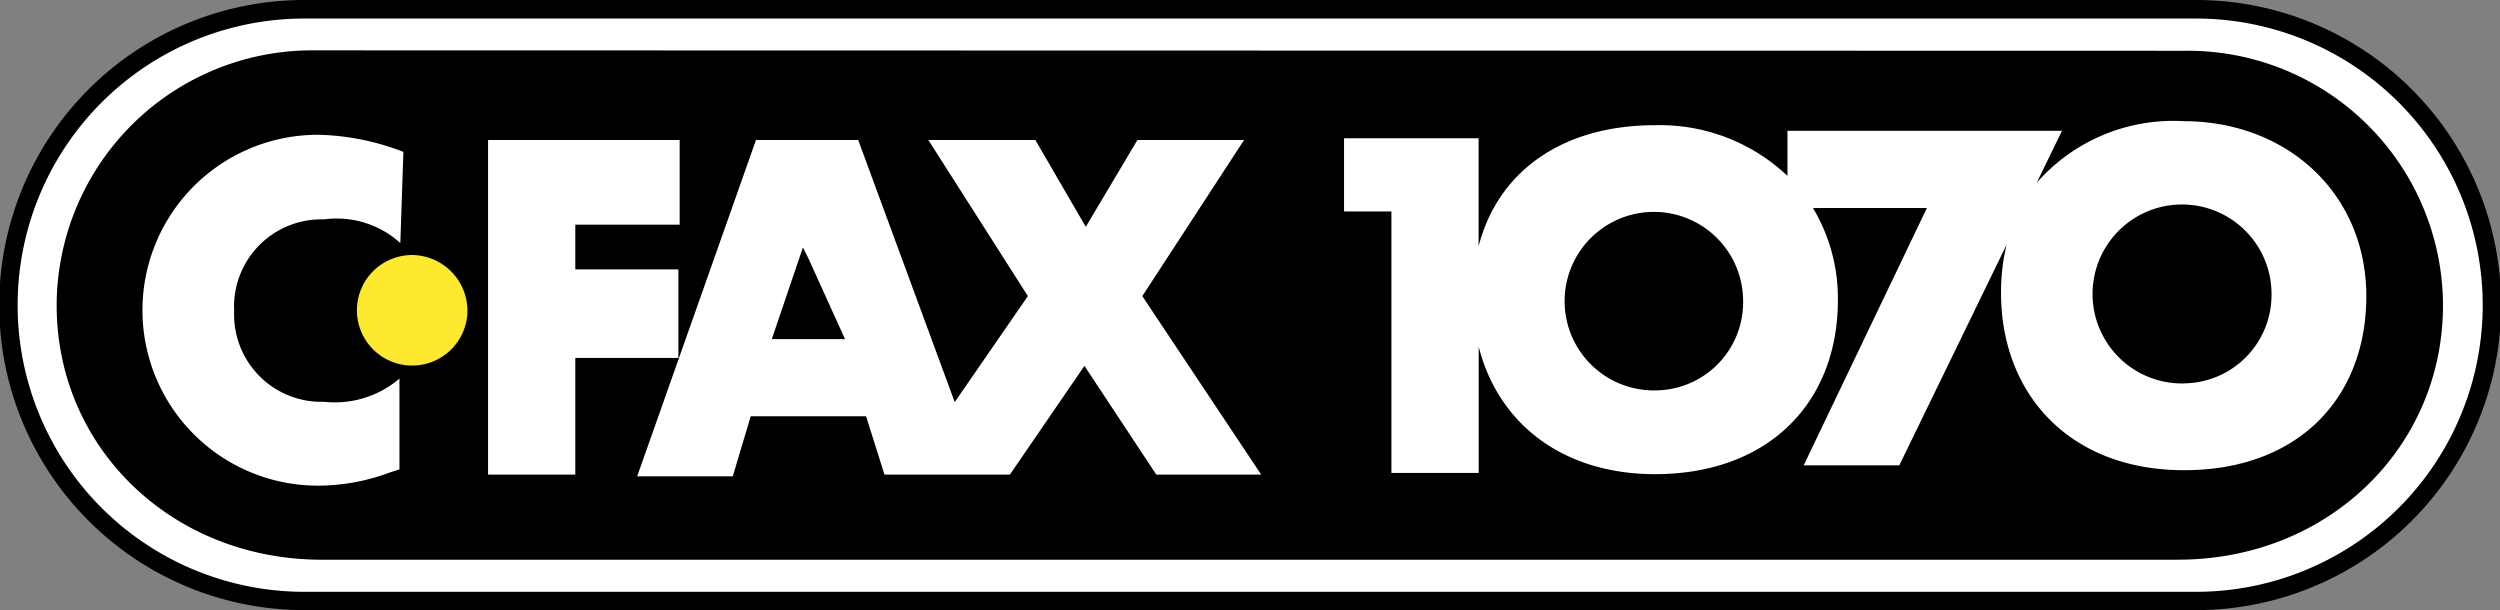
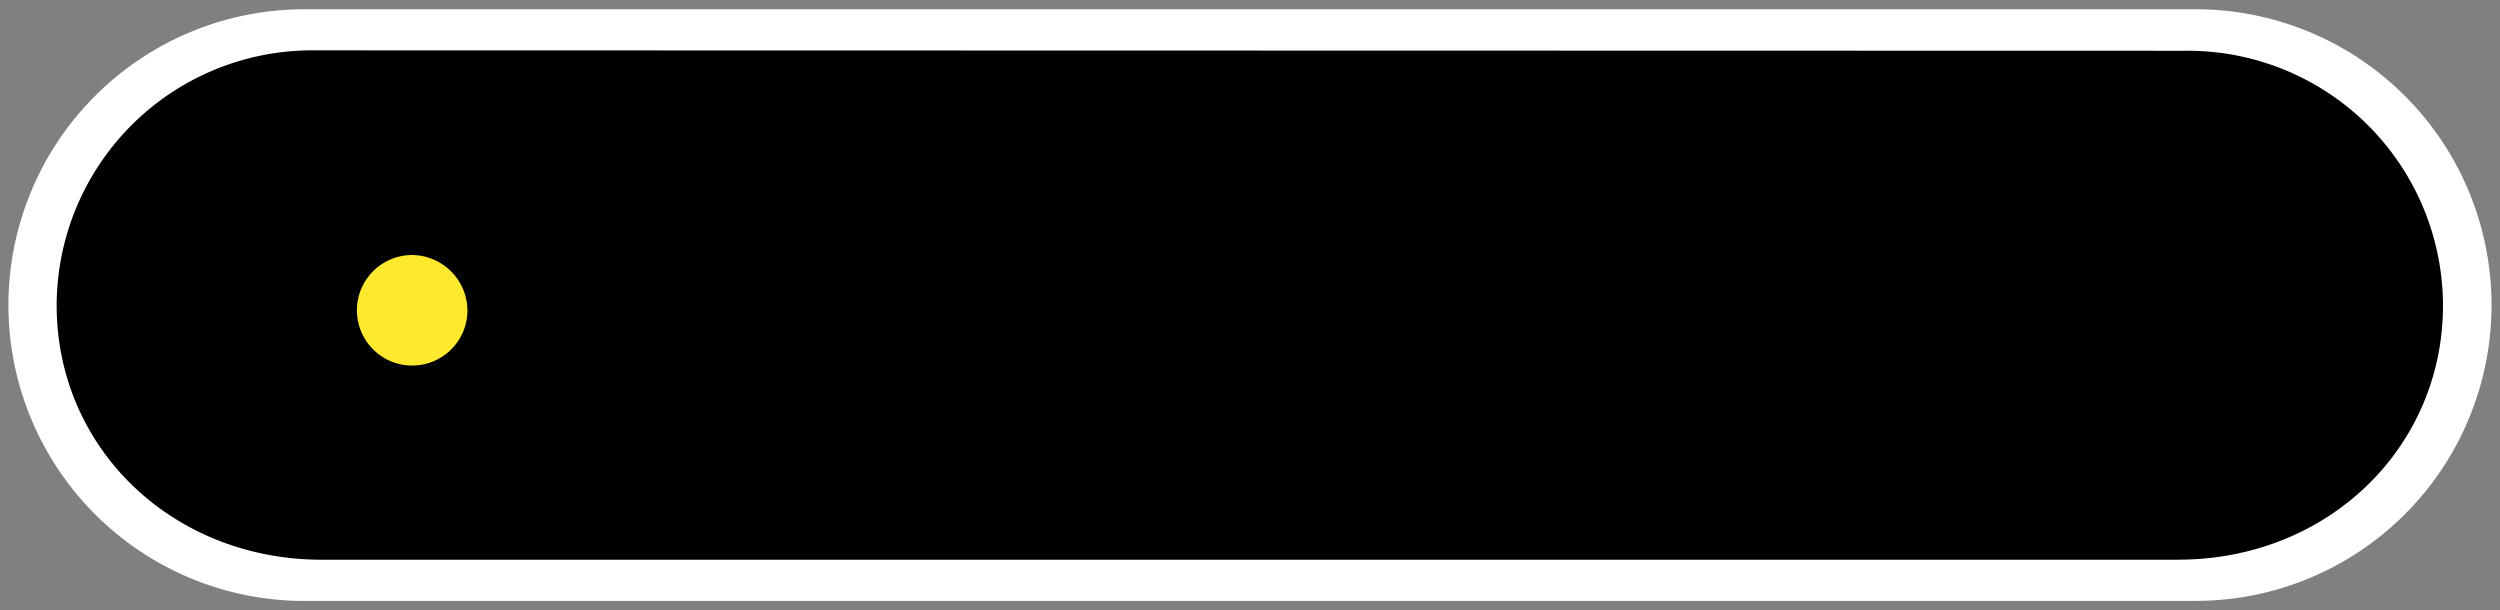
<svg xmlns="http://www.w3.org/2000/svg" id="Layer_1" data-name="Layer 1" viewBox="0 0 107.835 26.316">
  <rect x="0" y="0" width="107.835" height="26.316" fill="#808080" stroke="none" />
  <path d="M94.707 25.918A12.758 12.758 0 0 0 94.715.4H13.121a12.76 12.76 0 0 0 .006 25.521h81.58z" fill="#fff" />
-   <path d="M94.707 26.316h-81.58A13.158 13.158 0 0 1 13.121 0h81.624a13.156 13.156 0 0 1-.038 26.316zM13.121.8a12.363 12.363 0 0 0 .006 24.727h81.58A12.362 12.362 0 0 0 94.745.8z" />
  <path d="M93.951 24.141c6.45 0 11.425-4.823 11.425-10.971a11.01 11.01 0 0 0-11.11-10.98l-80.7-.018a11.023 11.023 0 0 0-11.122 11c0 6.147 4.975 10.971 11.443 10.971h80.064z" />
-   <path d="M17.268 10.484a4.079 4.079 0 0 0-3.291-1.021 3.764 3.764 0 0 0-3.877 3.953 3.765 3.765 0 0 0 3.877 3.915 4.3 4.3 0 0 0 3.253-1v3.916l-.415.133a8.9 8.9 0 0 1-2.971.567 7.567 7.567 0 1 1-.019-15.132 10.826 10.826 0 0 1 3.575.736zM29.261 11.619h-4.446V9.69h4.502V6.038h-8.265v14.434h3.763V15.44h4.446v-3.821zM49.273 12.772l4.389-6.734h-4.6l-2.228 3.746-2.176-3.746h-4.615l4.294 6.734-3.156 4.572-4.164-11.306h-4.408l-5.126 14.509h4.124l.774-2.592h4.976l.794 2.517h5.409l3.216-4.691 3.1 4.691H54.4zm-14.394 1.855h-1.588l1.342-3.954.246.492 1.57 3.462h-1.57z" fill="#fff" />
  <path d="M20.163 13.416A2.384 2.384 0 1 1 17.8 11a2.411 2.411 0 0 1 2.363 2.416z" fill="#fde92d" />
-   <path d="M94.216 5.227H94.2a7.832 7.832 0 0 0-6.349 2.658l1.091-2.242H77.1v1.943A8.009 8.009 0 0 0 71.423 5.4H71.4c-4.051 0-6.793 2.02-7.622 5.222V5.963h-5.804v3.159h2.044V20.4h3.764v-5.447c.829 3.273 3.571 5.5 7.622 5.5h.02c4.881-.02 7.851-3.1 7.851-7.509A7.575 7.575 0 0 0 78.2 8.971h4.915L77.8 20.073h4.124l4.63-9.523a8.7 8.7 0 0 0-.242 2.072c0 4.407 2.988 7.659 7.887 7.659h.02c4.88 0 7.85-3.082 7.85-7.509-.004-4.406-3.389-7.527-7.853-7.545zM71.423 16.839a3.85 3.85 0 1 1 3.765-3.82 3.8 3.8 0 0 1-3.765 3.82zm22.793-.3A3.86 3.86 0 1 1 97.98 12.7a3.813 3.813 0 0 1-3.764 3.836z" fill="#fff" />
</svg>